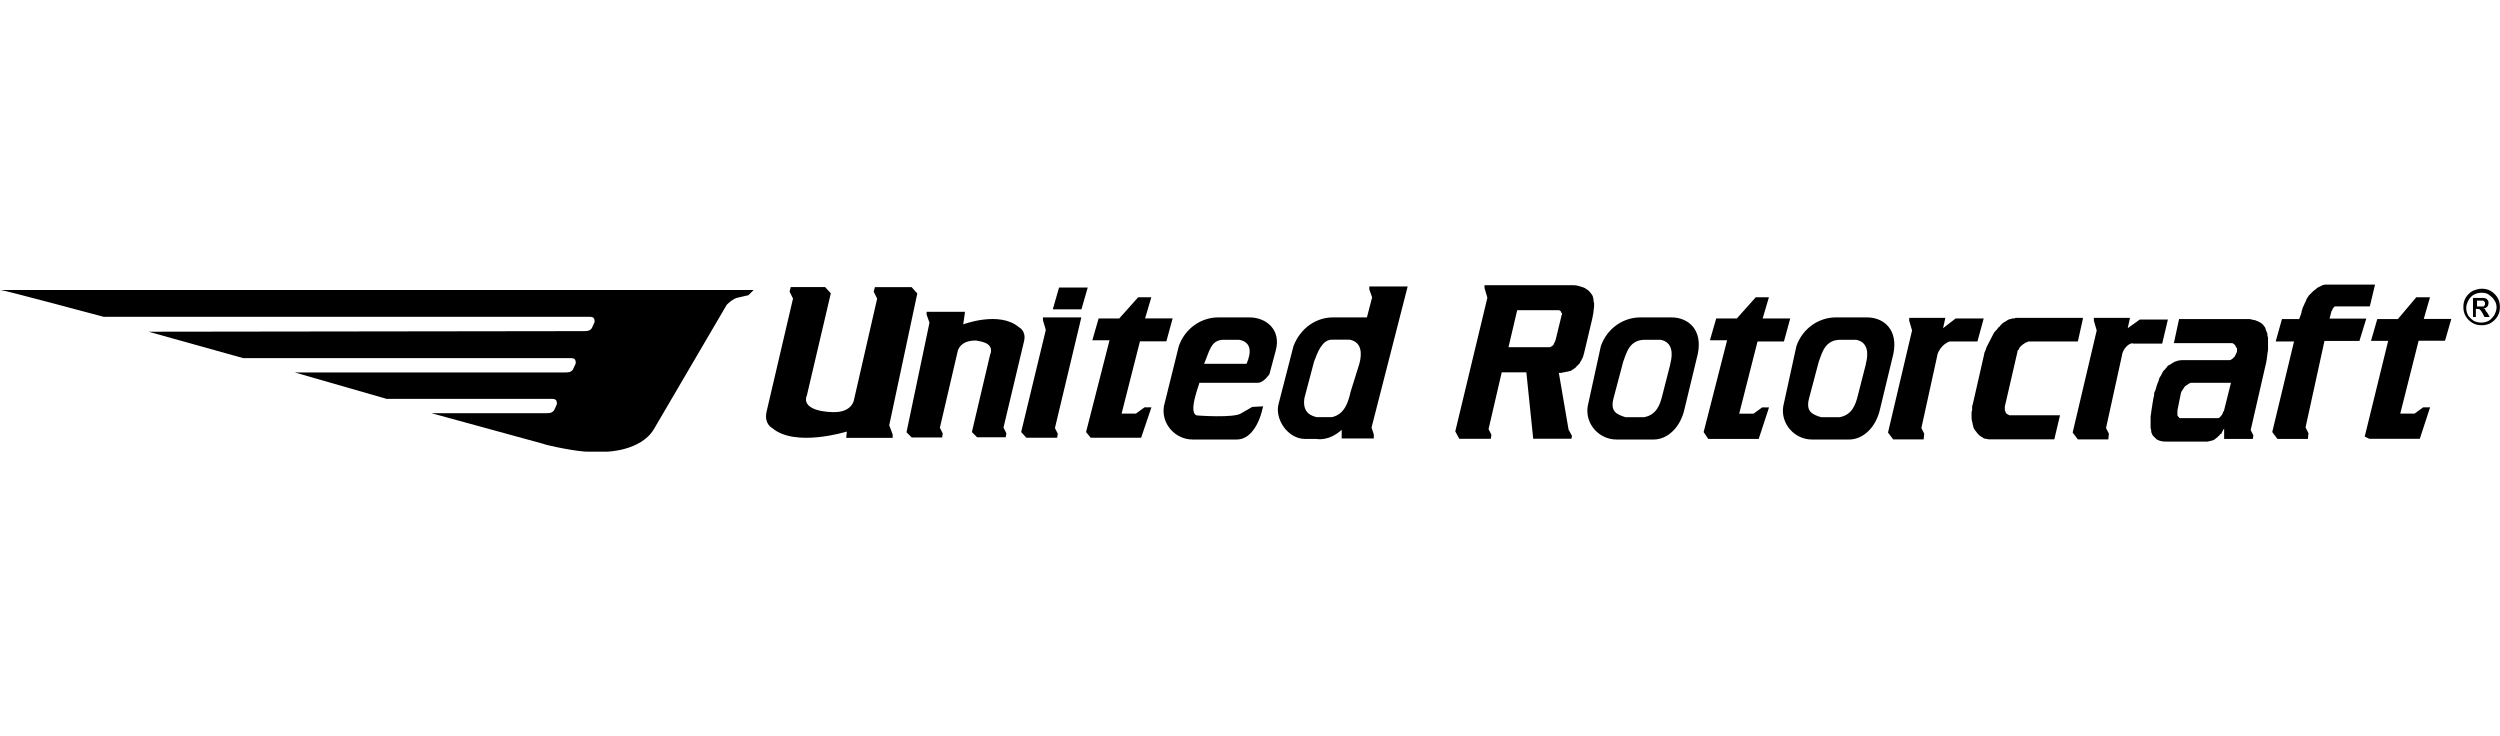
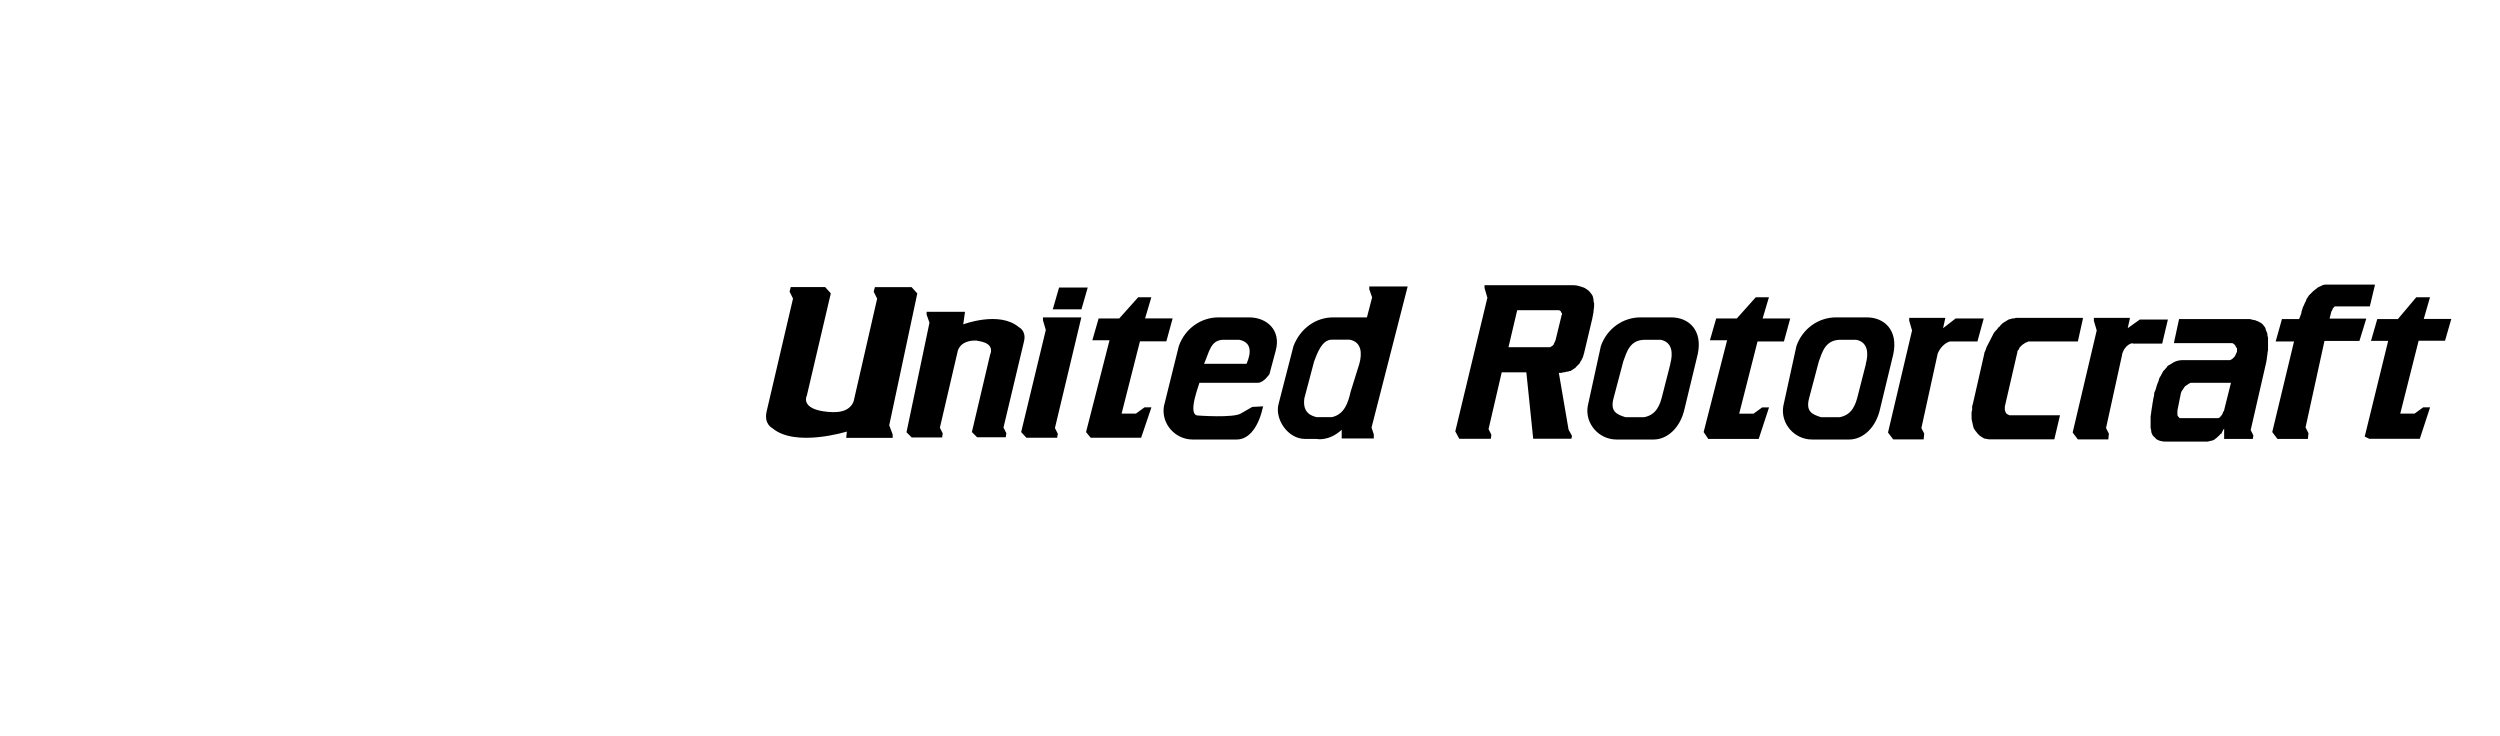
<svg xmlns="http://www.w3.org/2000/svg" id="Layer_1" data-name="Layer 1" width="254.66" height="75" viewBox="0 0 254.66 75">
  <path d="m171.6,41.62c-.41,1.93-1.75,3.15-3.15,3.15h-3.8c-1.75,0-3.21-1.58-2.92-3.39l1.34-6.13c.64-1.81,2.28-2.92,4.03-2.92h3.15c1.75,0,3.21,1.28,2.69,3.74l-1.34,5.55Zm-1.46-4.56c.29-1.05.23-2.22-.99-2.45h-1.58c-1.58,0-1.87,1.28-2.22,2.22l-.99,3.74c-.35,1.34.29,1.64,1.23,1.93h1.87c1.28-.23,1.64-1.28,1.87-2.22l.82-3.21Zm21.38,4.56c-.41,1.93-1.75,3.15-3.15,3.15h-3.8c-1.75,0-3.21-1.58-2.92-3.39l1.34-6.13c.64-1.81,2.28-2.92,4.03-2.92h3.15c1.75,0,3.21,1.28,2.69,3.74l-1.34,5.55Zm-1.46-4.56c.29-1.05.23-2.22-.99-2.45h-1.58c-1.58,0-1.87,1.28-2.22,2.22l-.99,3.74c-.35,1.34.29,1.64,1.23,1.93h1.87c1.28-.23,1.64-1.28,1.87-2.22l.82-3.21Zm-61.39,4.32c-.41,1.93-1.34,3.39-2.69,3.39h-4.5c-1.75,0-3.21-1.58-2.92-3.39l1.52-6.13c.64-1.81,2.28-2.92,4.03-2.92h3.15c1.75,0,3.27,1.28,2.69,3.39l-.64,2.39s-.58.88-1.17.88h-5.96c0,.12-1.23,3.15-.23,3.33,0,0,3.8.29,4.5-.23l1.11-.64,1.11-.06h0Zm-1.69-4.32c.53-1.23.47-2.22-.76-2.45h-1.58c-1.34,0-1.46,1.28-1.99,2.45h4.32Zm-26.11-.99l-1.87,7.94.53.53h2.92l.06-.41-.29-.58,2.1-8.82c.23-1.05-.53-1.4-.53-1.4-1.99-1.69-5.67-.29-5.67-.29l.18-1.28h-3.91v.29l.29.82-2.34,11.16.53.53h3.1l.06-.41-.29-.58,1.81-7.77s.18-1.17,1.93-1.11c-.06.06,1.87.06,1.4,1.4h0Zm-18.69,4.26l2.45-10.45-.58-.64h-3.5l-.12.47.35.7-2.69,11.51c-.29,1.28.58,1.69.58,1.69,2.34,1.99,7.59.35,7.59.35l-.06.64h4.73v-.35l-.35-.93,2.86-13.43-.58-.64h-3.74l-.12.47.35.7-2.34,10.22s-.12,1.4-2.16,1.34c-.06,0-3.21,0-2.69-1.64Zm115.18-4.21l-1.64,7.48.29.58-.06.58h-3.1l-.53-.7,2.45-10.4-.29-.99v-.29h3.68l-.23,1.05,1.28-.99h2.86l-.64,2.34h-2.8c-.06,0-.93.29-1.28,1.34h0Zm18.81,0l-1.64,7.48.29.58-.06.58h-3.1l-.53-.7,2.45-10.4-.29-.99v-.29h3.68l-.23,1.05,1.23-.88h2.86l-.58,2.45h-2.98c0-.12-.82.06-1.11,1.11h0Zm-36.62-3.68l.64-2.16h-1.34l-1.93,2.16h-2.1l-.64,2.22h1.75l-2.39,9.35.47.7h5.14l1.05-3.21h-.7l-.88.64h-1.46l1.87-7.36h2.69l.64-2.34h-2.8Zm67.34.06l.64-2.22h-1.4l-1.87,2.22h-2.1l-.64,2.22h1.75l-2.39,9.75.47.23h5.14l1.05-3.21h-.7l-.88.64h-1.46l1.87-7.42h2.69l.64-2.22h-2.8Zm-130.25-.06l.64-2.16h-1.34l-1.93,2.16h-2.1l-.64,2.22h1.75l-2.39,9.35.47.58h5.14l1.05-3.1h-.7l-.88.64h-1.46l1.87-7.36h2.69l.64-2.34h-2.8Zm-12.09,12.15l-.53-.58,2.51-10.4-.29-.99v-.29h3.91l-2.69,11.27.29.58-.06.41h-3.15Zm5.61-13.08h-2.92l.64-2.22h2.92l-.64,2.22Zm27.39,8.53c-.23.93-.58,2.16-1.87,2.45h-1.58c-.41-.12-1.46-.35-1.23-1.93l.99-3.74c.35-.93.82-2.22,1.81-2.22h1.81c1.23.23,1.28,1.4.99,2.45l-.93,2.98Zm5.84-10.86h-3.91v.29l.29.82-.53,2.04h-3.45c-1.75,0-3.33,1.11-4.03,2.92l-1.52,5.9c-.41,1.52.93,3.56,2.69,3.56h1.17s1.23.29,2.57-.93v.88h3.27v-.41l-.23-.7,3.68-14.37h0Zm68.8,3.21l-.53,2.39h-4.96c-.06,0-.12,0-.18.06-.06,0-.12.06-.18.06-.06.06-.12.06-.18.12-.06.06-.12.06-.18.12l-.18.18c-.06.06-.12.12-.12.18s-.06.12-.12.18c-.06.06-.06.12-.06.18l-1.28,5.55v.35c0,.06.06.12.06.18s.06.12.06.12c.06.06.06.12.12.12.06.06.12.06.12.06.06.06.12.06.12.06h5.14l-.58,2.45h-6.66c-.12,0-.23-.06-.35-.06s-.23-.06-.29-.12c-.12-.06-.18-.12-.29-.18l-.18-.18c-.06-.06-.12-.12-.18-.23-.06-.06-.12-.12-.18-.23-.06-.12-.12-.18-.12-.29,0-.06-.06-.12-.06-.23s-.06-.18-.06-.29c-.06-.18-.06-.35-.06-.58v-.29c0-.12,0-.18.06-.29v-.29c0-.12,0-.18.06-.29l1.17-5.14c0-.12.06-.23.12-.35s.06-.23.12-.35l.18-.35.18-.35.18-.35.18-.35c.06-.12.18-.23.23-.29.12-.12.18-.18.23-.29.06-.06.18-.12.23-.23l.23-.23c.12-.06.18-.12.29-.18.12-.06.18-.12.29-.18.06,0,.12-.06.23-.06.12-.06.18-.06.23-.06s.18,0,.29-.06h6.83v.06Zm-57.65-.76l-.88,3.74h4.21q.06,0,.12-.06c.06,0,.06-.06.12-.06l.12-.12s.06-.06.06-.12.06-.06.06-.12.06-.12.06-.12c0-.06.06-.12.06-.18l.58-2.39c0-.06,0-.12.06-.12v-.12s0-.06-.06-.12c0,0-.06-.06-.06-.12l-.06-.06c-.06,0-.06-.06-.12-.06h-4.26Zm1.64,13.08l-.7-6.78h-2.51l-1.34,5.78.29.58-.06.41h-3.21l-.41-.76,3.27-13.61-.29-.99v-.29h8.82c.23,0,.47,0,.7.06.23.06.41.12.58.18s.29.18.47.29c.12.12.23.23.35.41.06.06.06.12.12.23,0,.12.06.18.06.29s0,.23.06.35v.35c0,.18-.06.35-.06.58-.06.23-.06.41-.12.64l-.76,3.21c0,.06-.06.18-.06.23,0,.12-.06.18-.06.23s-.06.18-.06.23c-.06.12-.06.18-.12.23,0,.06-.06.18-.12.23s-.06.18-.12.23l-.18.18-.18.18c-.06.06-.06.12-.12.12-.06.06-.12.06-.18.12-.06.06-.12.06-.18.12-.06.06-.12.06-.23.06-.06.06-.12.06-.23.06-.06,0-.18.06-.23.06-.12,0-.18,0-.29.06h-.29l.99,5.78.35.64-.06.29h-3.91Zm71.08-5.72h-4.03c-.06,0-.12,0-.18.06-.06,0-.12.06-.12.06-.06.06-.12.06-.18.12-.06.06-.12.06-.18.12-.06.06-.06.12-.12.18-.06.06-.06.12-.12.18-.06.06-.06.12-.12.18,0,.06-.06.12-.06.18l-.35,1.75v.47c0,.06.06.06.06.12l.12.12c0,.06.06.06.12.06h3.85q.06,0,.12-.06c.06,0,.12-.06.12-.12l.12-.12s.06-.06.06-.12q.06-.06.06-.12c0-.06.06-.12.06-.12,0-.06.06-.06.06-.12l.7-2.8h0Zm1.99,4.79l.29.58-.06.35h-2.92v-1.11c0,.06,0,.12-.06.12,0,.06-.06.06-.06.12s-.06.06-.06.12q-.06.06-.06.12c0,.06-.06.12-.12.12l-.12.12c0,.06-.06.06-.12.12l-.12.12c-.06.06-.18.12-.23.18s-.18.12-.23.12-.18.06-.23.06c-.12,0-.18.06-.29.06h-4.15c-.23,0-.41,0-.58-.06-.12,0-.18-.06-.23-.06-.06-.06-.18-.06-.23-.12l-.18-.18-.18-.18c-.06-.06-.06-.12-.12-.23s-.06-.18-.06-.29-.06-.18-.06-.29v-1.17c0-.12.06-.23.06-.41,0-.12.06-.29.06-.41s.06-.23.06-.41c0-.12.06-.23.06-.35s.06-.23.06-.35c.06-.12.06-.23.06-.35s.06-.23.12-.35.06-.23.12-.41c.06-.12.06-.23.12-.35s.12-.23.12-.35c.06-.12.06-.23.18-.35l.18-.35c.06-.12.12-.23.23-.29.06-.12.18-.18.23-.29s.18-.18.29-.23.18-.12.29-.18c.18-.12.35-.18.53-.23s.41-.06.58-.06h4.73c.06,0,.12-.06.12-.06.06,0,.12-.06.18-.12l.18-.18s.06-.06.06-.12c.06-.06.06-.12.06-.12,0-.06.06-.12.06-.12,0-.06.06-.06.06-.12v-.29c0-.06,0-.12-.06-.12,0-.06-.06-.06-.06-.12s-.06-.06-.06-.12-.06-.06-.12-.12-.12-.12-.23-.12h-5.9l.53-2.45h7.07c.12,0,.23,0,.35.06.12,0,.23.06.35.06.06.06.18.06.29.12s.18.12.23.12c.06.06.18.12.23.18.06.06.12.18.18.23.06.06.12.18.12.29.06.12.06.18.12.29s.06.18.06.29.06.18.06.29v1.17c0,.18-.06.29-.06.47,0,.12-.06.29-.06.41,0,.18-.06.29-.06.41l-1.58,6.89Zm5.61-.23l.29.58-.06.58h-3.1l-.53-.7,2.22-9.23h-1.87l.64-2.28h1.75l.18-.47c0-.06.06-.12.06-.23s.06-.18.06-.23.06-.12.06-.23c.06-.06.06-.18.12-.23.06-.12.06-.18.12-.29s.12-.18.12-.29c.06-.12.12-.18.18-.29.06-.12.12-.18.18-.23l.18-.18.18-.18c.06-.06.18-.12.23-.18s.18-.12.23-.18.18-.06.23-.12c.06,0,.18-.06.23-.12.06,0,.18-.06.29-.06h5.08l-.53,2.22h-3.56c-.06,0-.06.06-.06.06l-.12.12q-.06.06-.06.12t-.06.12c0,.06-.06.06-.06.12l-.18.7h3.74l-.7,2.28h-3.56l-1.93,8.82Z" />
-   <path d="m252.79,29.41c.35,0,.64.06.93.23.29.18.53.41.7.7.18.29.23.64.23.93,0,.35-.06.64-.23.93s-.41.53-.7.7c-.29.18-.64.23-.93.23-.35,0-.64-.06-.93-.23s-.53-.41-.7-.7c-.18-.29-.23-.64-.23-.93,0-.35.06-.64.23-.93s.41-.53.7-.7c.29-.12.64-.23.93-.23Zm0,.41c-.29,0-.53.06-.76.18s-.41.29-.58.58c-.12.23-.23.53-.23.76,0,.29.06.53.18.76.12.23.35.41.58.58.23.12.53.18.76.18.29,0,.53-.06.76-.18.23-.12.41-.35.58-.58.12-.23.23-.53.23-.76,0-.29-.06-.53-.23-.76-.12-.23-.35-.41-.58-.58-.18-.12-.41-.18-.7-.18h0Zm-.88,2.57v-2.04h1.05c.12,0,.23.06.29.06l.18.18c.06.06.06.18.06.29s-.06.29-.12.35c-.12.12-.23.18-.41.18.06,0,.12.06.12.06.06,0,.06.06.12.18,0,0,.06.12.18.23l.23.41h-.53l-.18-.35c-.12-.23-.23-.35-.29-.41s-.18-.06-.29-.06h-.12v.82h-.29v.12Zm.41-1.17h.64c.06,0,.12-.06.12-.12.06-.06.06-.12.06-.18s0-.12-.06-.18l-.12-.12h-.64v.58Zm-241.69,1.05h49.41c.41,0,.53.12.53.53l-.29.64c-.23.29-.47.29-.88.29l-44.27.06,9.64,2.69h33.35c.41,0,.53.12.53.53l-.29.64c-.23.29-.47.29-.88.29h-27.45l9.35,2.69h16.82c.41,0,.53.12.53.53l-.29.64c-.23.29-.47.29-.88.29h-11.62l11.33,3.1c.41.18,3.74.88,4.79.82h1.75s3.45-.06,4.79-2.28l7.42-12.67s.64-.7,1.23-.76l.99-.23.53-.53H0c0-.12,10.57,2.75,10.63,2.75Z" />
</svg>